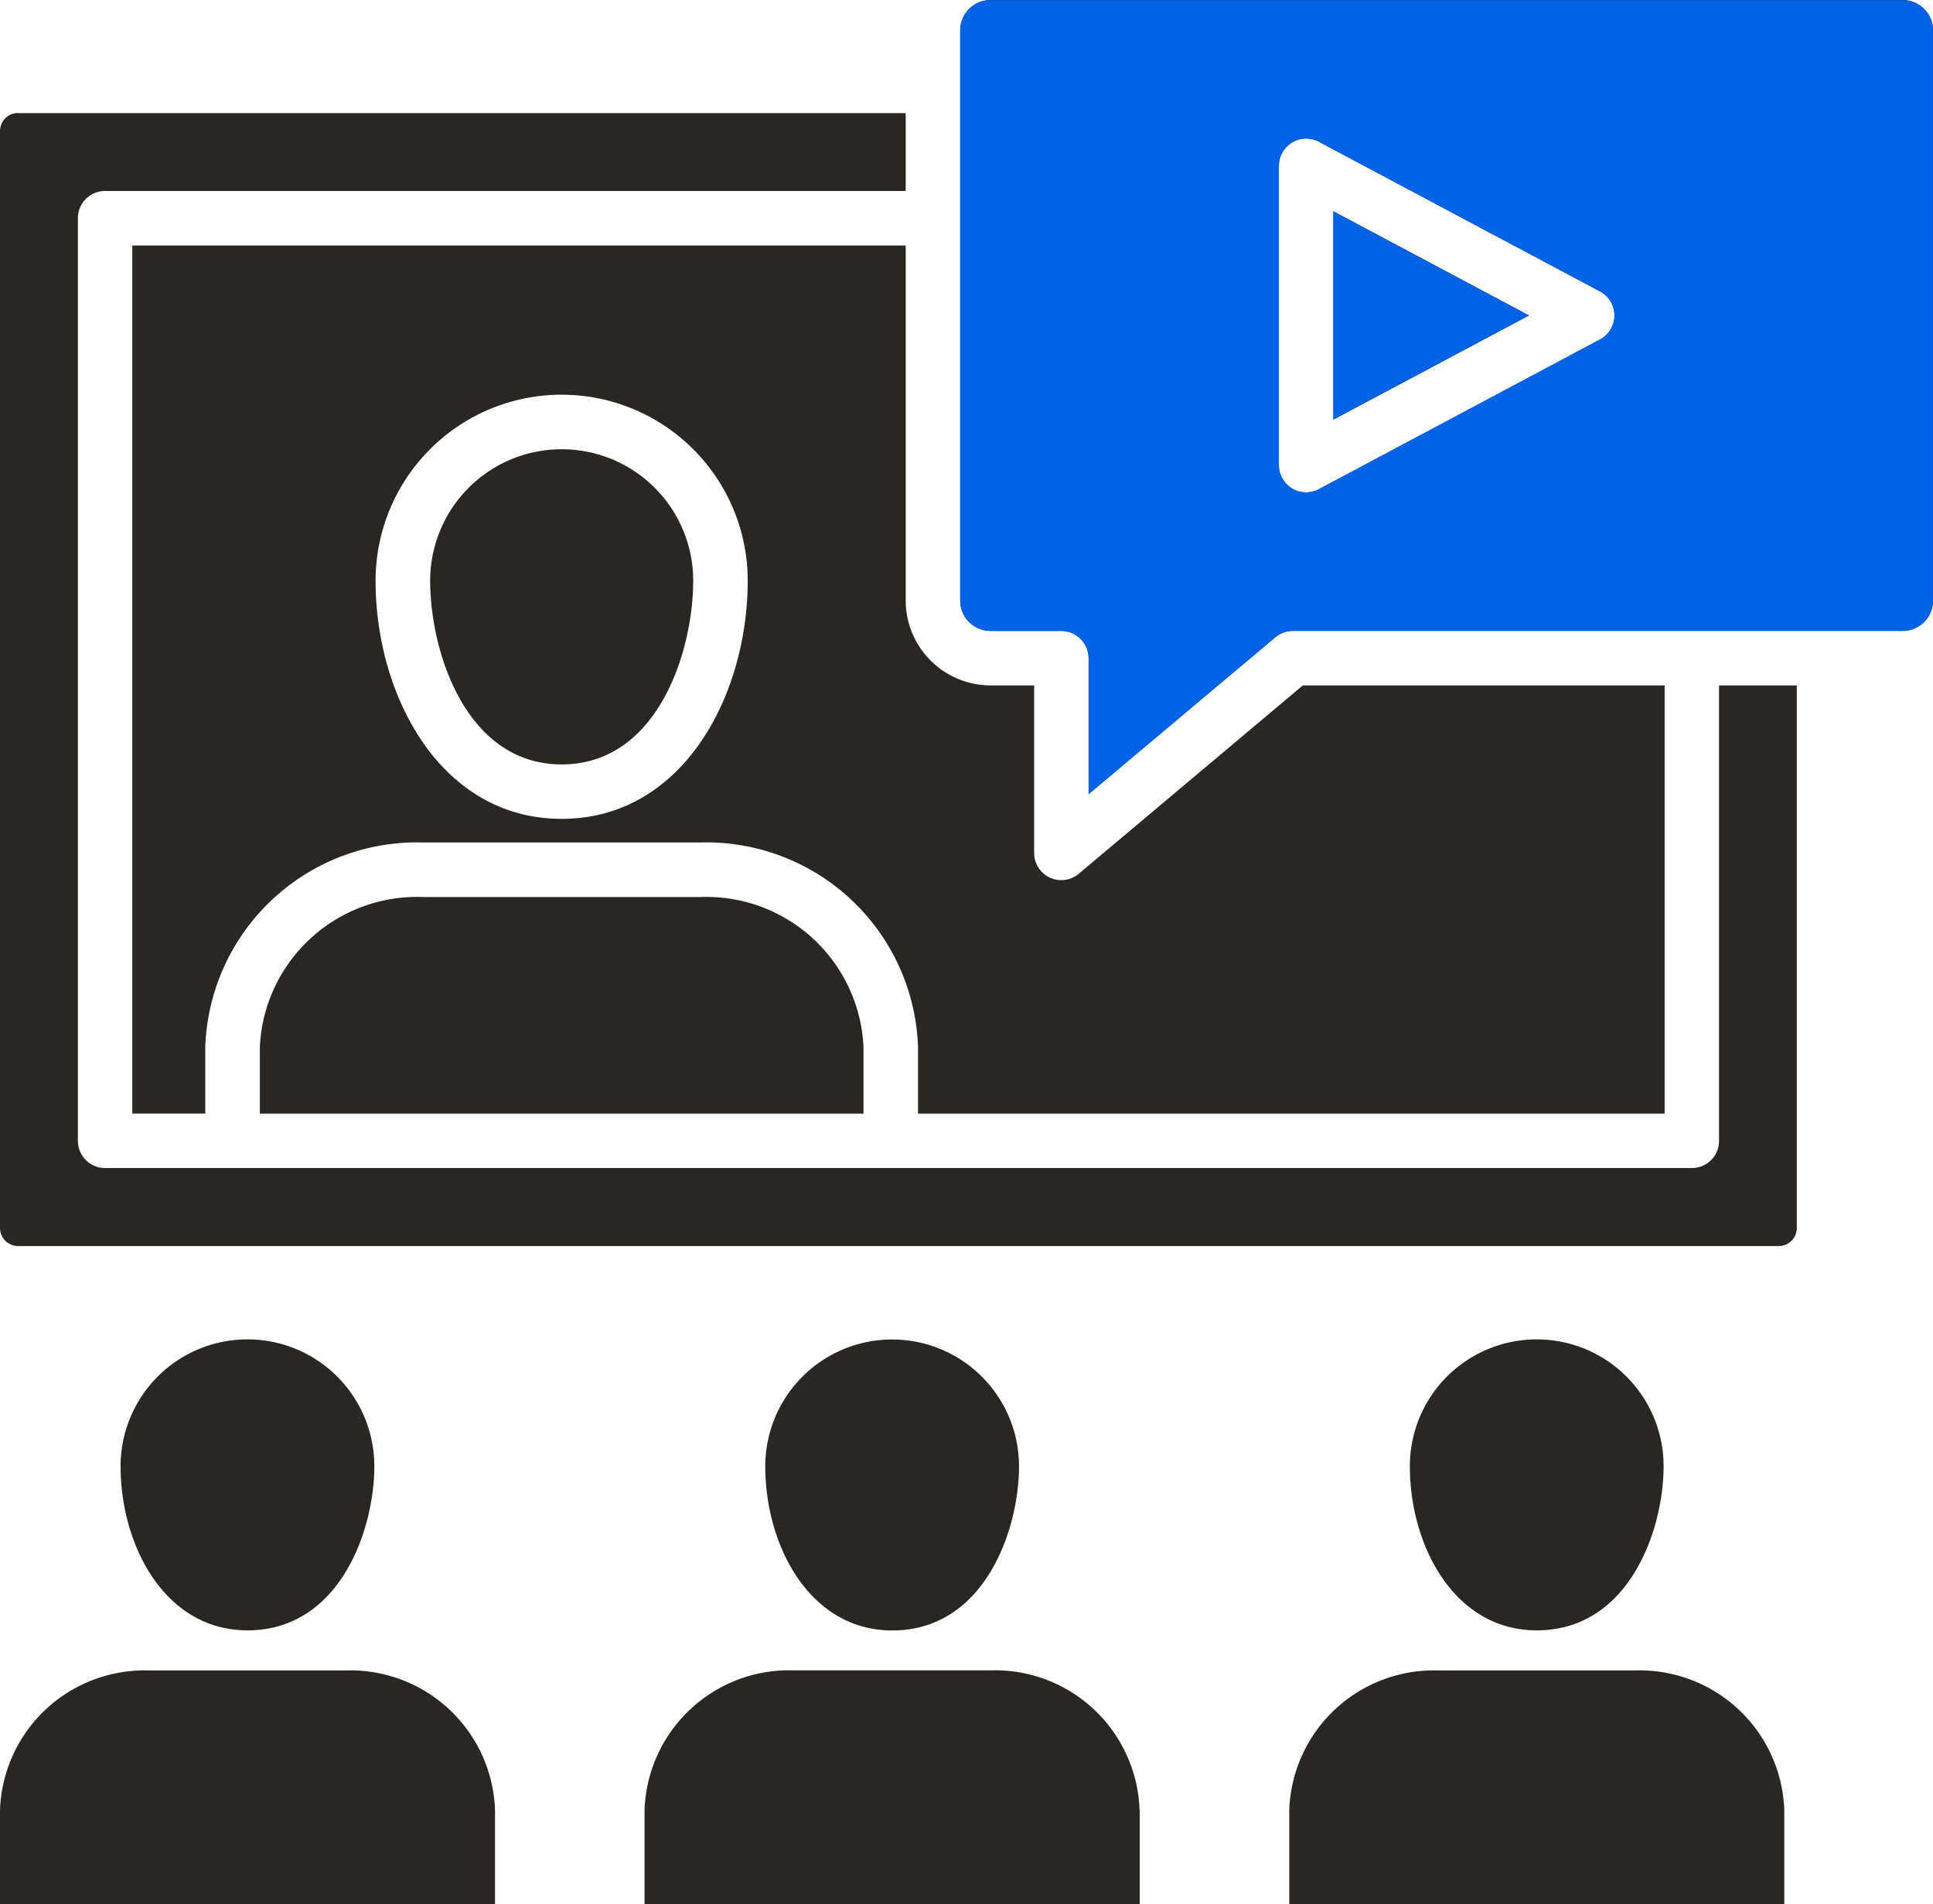
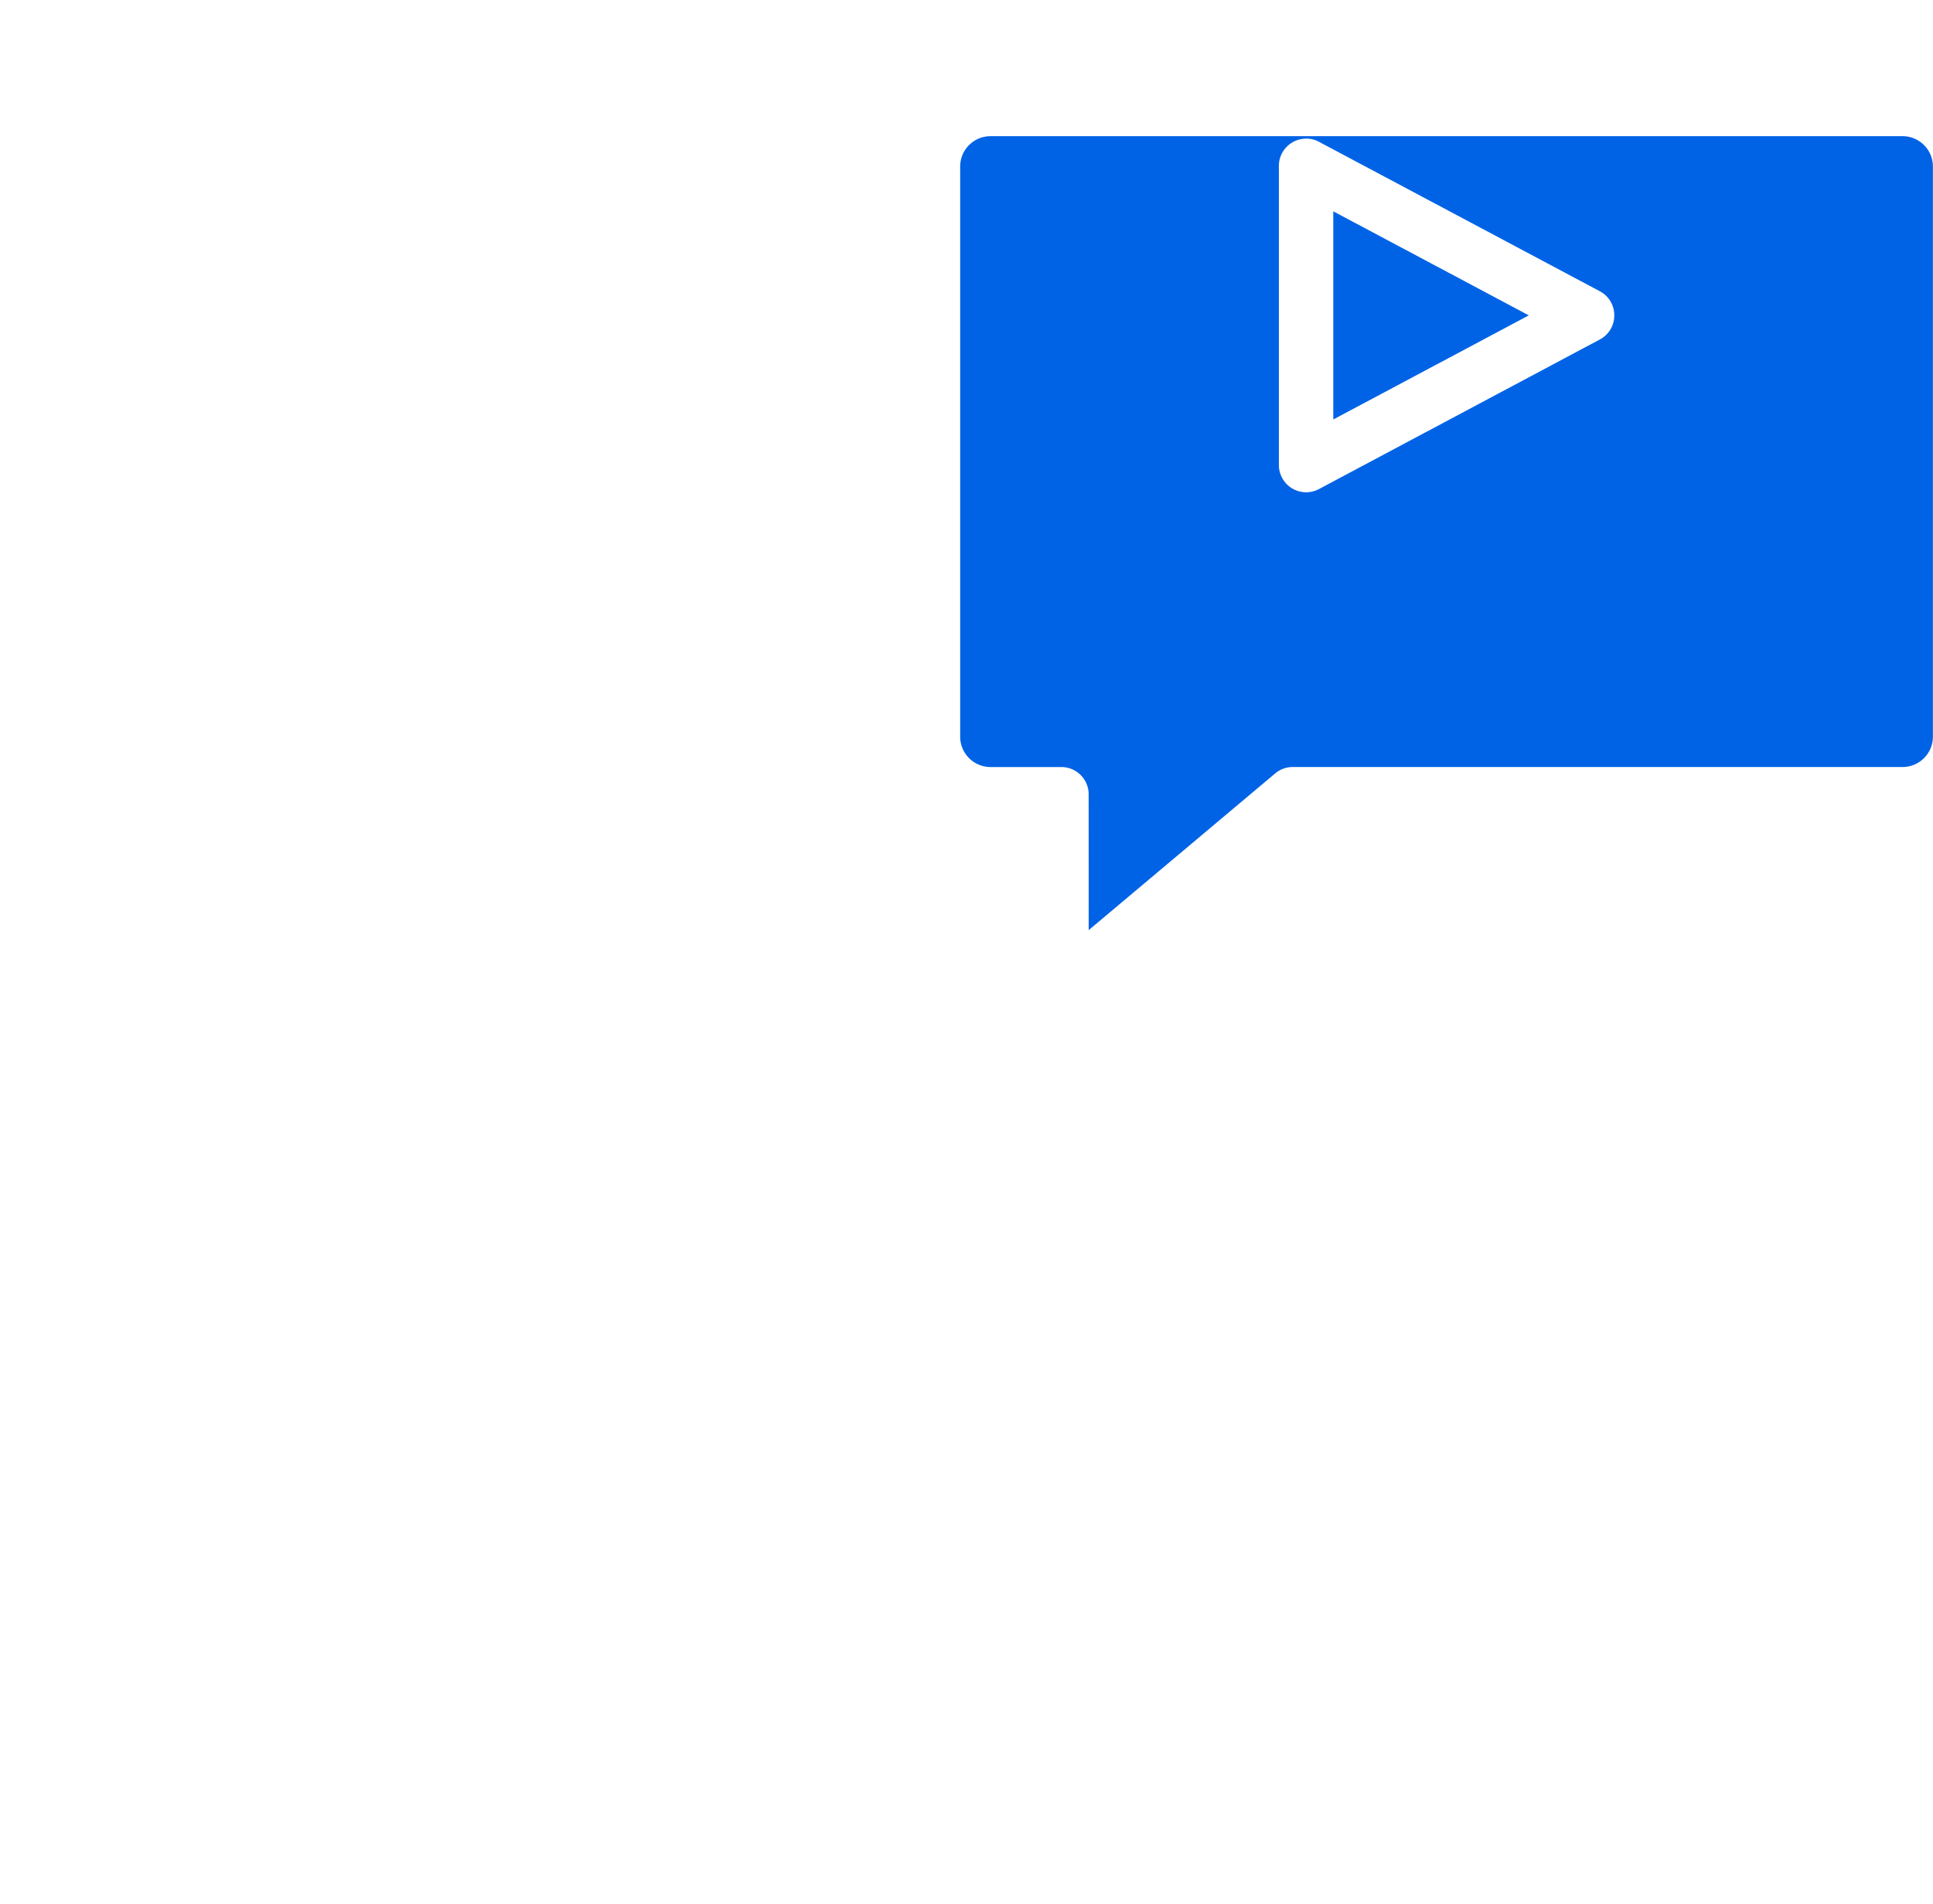
<svg xmlns="http://www.w3.org/2000/svg" width="64.118" height="63.179" viewBox="0 0 64.118 63.179">
  <g id="Group_4128" data-name="Group 4128" transform="translate(1755.559 930.552)">
-     <path id="webinar_15748548" d="M50.3,32.775a.9.9,0,0,1,.582-.212H71.112a1.008,1.008,0,0,0,1.007-1.007V12.64a1.008,1.008,0,0,0-1.007-1.007H40.858a1.008,1.008,0,0,0-1.007,1.007V31.557a1.008,1.008,0,0,0,1.007,1.007h2.35a.9.9,0,0,1,.9.9V37.98l6.189-5.2Zm.12-15.638a.9.9,0,0,1,1.33-.8L61.068,21.3a.9.9,0,0,1,0,1.6l-9.317,4.963a.9.9,0,0,1-1.33-.8V17.137ZM38.042,31.556V19.779H12.389v28.8h2.42V46.367a7.029,7.029,0,0,1,7.236-6.783h9.173a7.027,7.027,0,0,1,7.233,6.783V48.58H63.216V34.373h-12L43.79,40.616a.9.9,0,0,1-1.487-.693V34.373H40.858a2.82,2.82,0,0,1-2.816-2.816ZM26.632,38.8c-4.01,0-6.174-4.072-6.174-7.9a6.172,6.172,0,0,1,12.344,0C32.8,34.725,30.64,38.8,26.632,38.8ZM58.718,22.1l-6.487,3.455V18.644Zm-27.725,8.8c0,2.356-1.184,6.094-4.36,6.094s-4.364-3.738-4.364-6.094a4.362,4.362,0,0,1,8.725,0ZM8.592,15.386h29.45v2.583H11.484a.9.9,0,0,0-.9.9V49.485a.9.9,0,0,0,.9.9H64.121a.9.9,0,0,0,.9-.9V34.373h2.579v18a.6.6,0,0,1-.592.6H8.592a.6.6,0,0,1-.592-.6V15.982a.6.6,0,0,1,.592-.6Zm28.05,30.981V48.58H16.619V46.367a5.221,5.221,0,0,1,5.427-4.973h9.173A5.218,5.218,0,0,1,36.642,46.367ZM67.185,71.682v3.13H50.765v-3.13a4.8,4.8,0,0,1,4.948-4.628h6.525A4.8,4.8,0,0,1,67.185,71.682Zm-42.765,0v3.13H8v-3.13a4.8,4.8,0,0,1,4.948-4.628h6.525A4.8,4.8,0,0,1,24.42,71.682Zm8.964-11.4a4.208,4.208,0,1,1,8.417,0c0,2.105-1.142,5.445-4.208,5.445C34.859,65.723,33.384,62.917,33.384,60.278ZM12,60.278a4.208,4.208,0,1,1,8.417,0c0,2.105-1.142,5.445-4.208,5.445C13.475,65.723,12,62.917,12,60.278Zm42.765,0a4.208,4.208,0,1,1,8.417,0c0,2.105-1.142,5.445-4.208,5.445C56.24,65.723,54.765,62.917,54.765,60.278Zm-8.96,11.4v3.13H29.38v-3.13a4.8,4.8,0,0,1,4.952-4.628h6.521A4.8,4.8,0,0,1,45.8,71.682Z" transform="translate(-1763.559 -942.185)" fill="#2a2723" />
-     <path id="Subtraction_3" data-name="Subtraction 3" d="M-3473.4-965.95v-4.513a.906.906,0,0,0-.906-.9h-2.349a1.008,1.008,0,0,1-1.007-1.007v-18.917a1.008,1.008,0,0,1,1.007-1.006h30.253a1.007,1.007,0,0,1,1.006,1.006v18.917a1.007,1.007,0,0,1-1.006,1.006h-20.228a.907.907,0,0,0-.582.212l-6.187,5.2Zm7.214-21.748a.9.9,0,0,0-.466.129.908.908,0,0,0-.439.776v9.922a.91.91,0,0,0,.439.776.909.909,0,0,0,.465.129.907.907,0,0,0,.426-.106l9.317-4.963a.9.9,0,0,0,.479-.8.9.9,0,0,0-.479-.8l-9.317-4.959A.906.906,0,0,0-3466.184-987.7Zm.9,9.319v-6.908l6.486,3.452-6.485,3.454Z" transform="translate(1753.952 61.746)" fill="#0063e6" />
+     <path id="Subtraction_3" data-name="Subtraction 3" d="M-3473.4-965.95a.906.906,0,0,0-.906-.9h-2.349a1.008,1.008,0,0,1-1.007-1.007v-18.917a1.008,1.008,0,0,1,1.007-1.006h30.253a1.007,1.007,0,0,1,1.006,1.006v18.917a1.007,1.007,0,0,1-1.006,1.006h-20.228a.907.907,0,0,0-.582.212l-6.187,5.2Zm7.214-21.748a.9.9,0,0,0-.466.129.908.908,0,0,0-.439.776v9.922a.91.91,0,0,0,.439.776.909.909,0,0,0,.465.129.907.907,0,0,0,.426-.106l9.317-4.963a.9.9,0,0,0,.479-.8.9.9,0,0,0-.479-.8l-9.317-4.959A.906.906,0,0,0-3466.184-987.7Zm.9,9.319v-6.908l6.486,3.452-6.485,3.454Z" transform="translate(1753.952 61.746)" fill="#0063e6" />
  </g>
</svg>